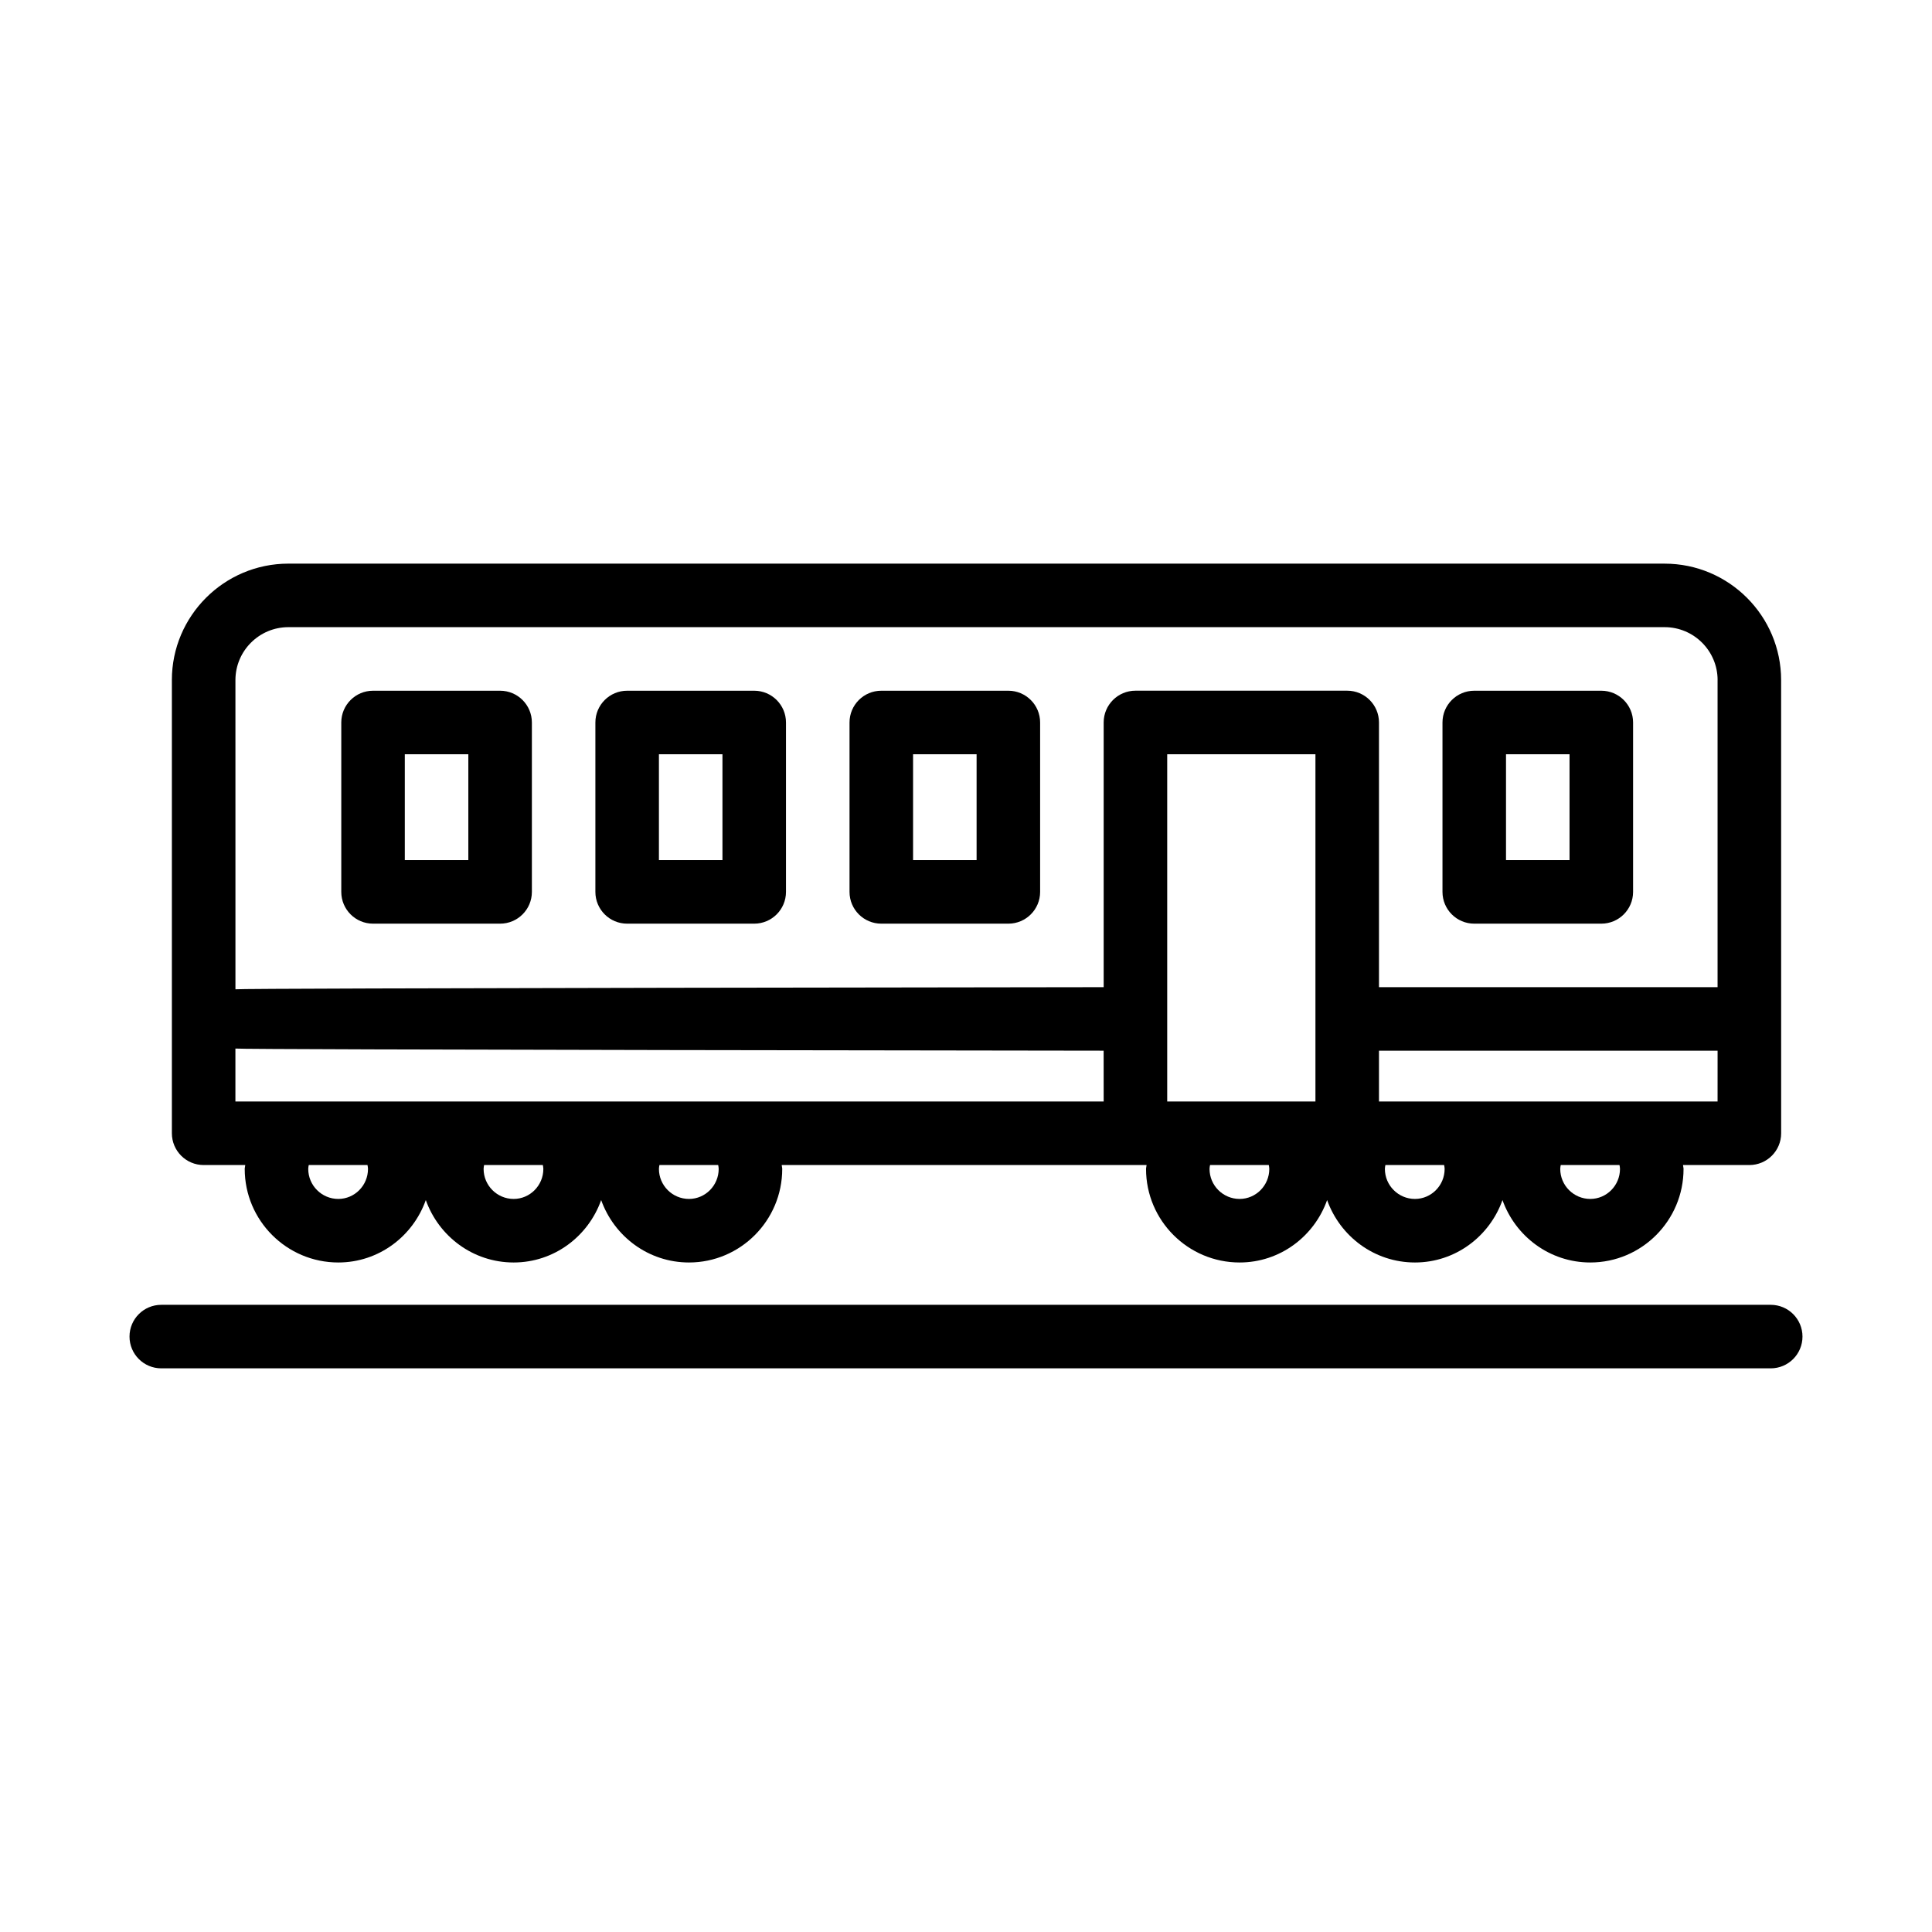
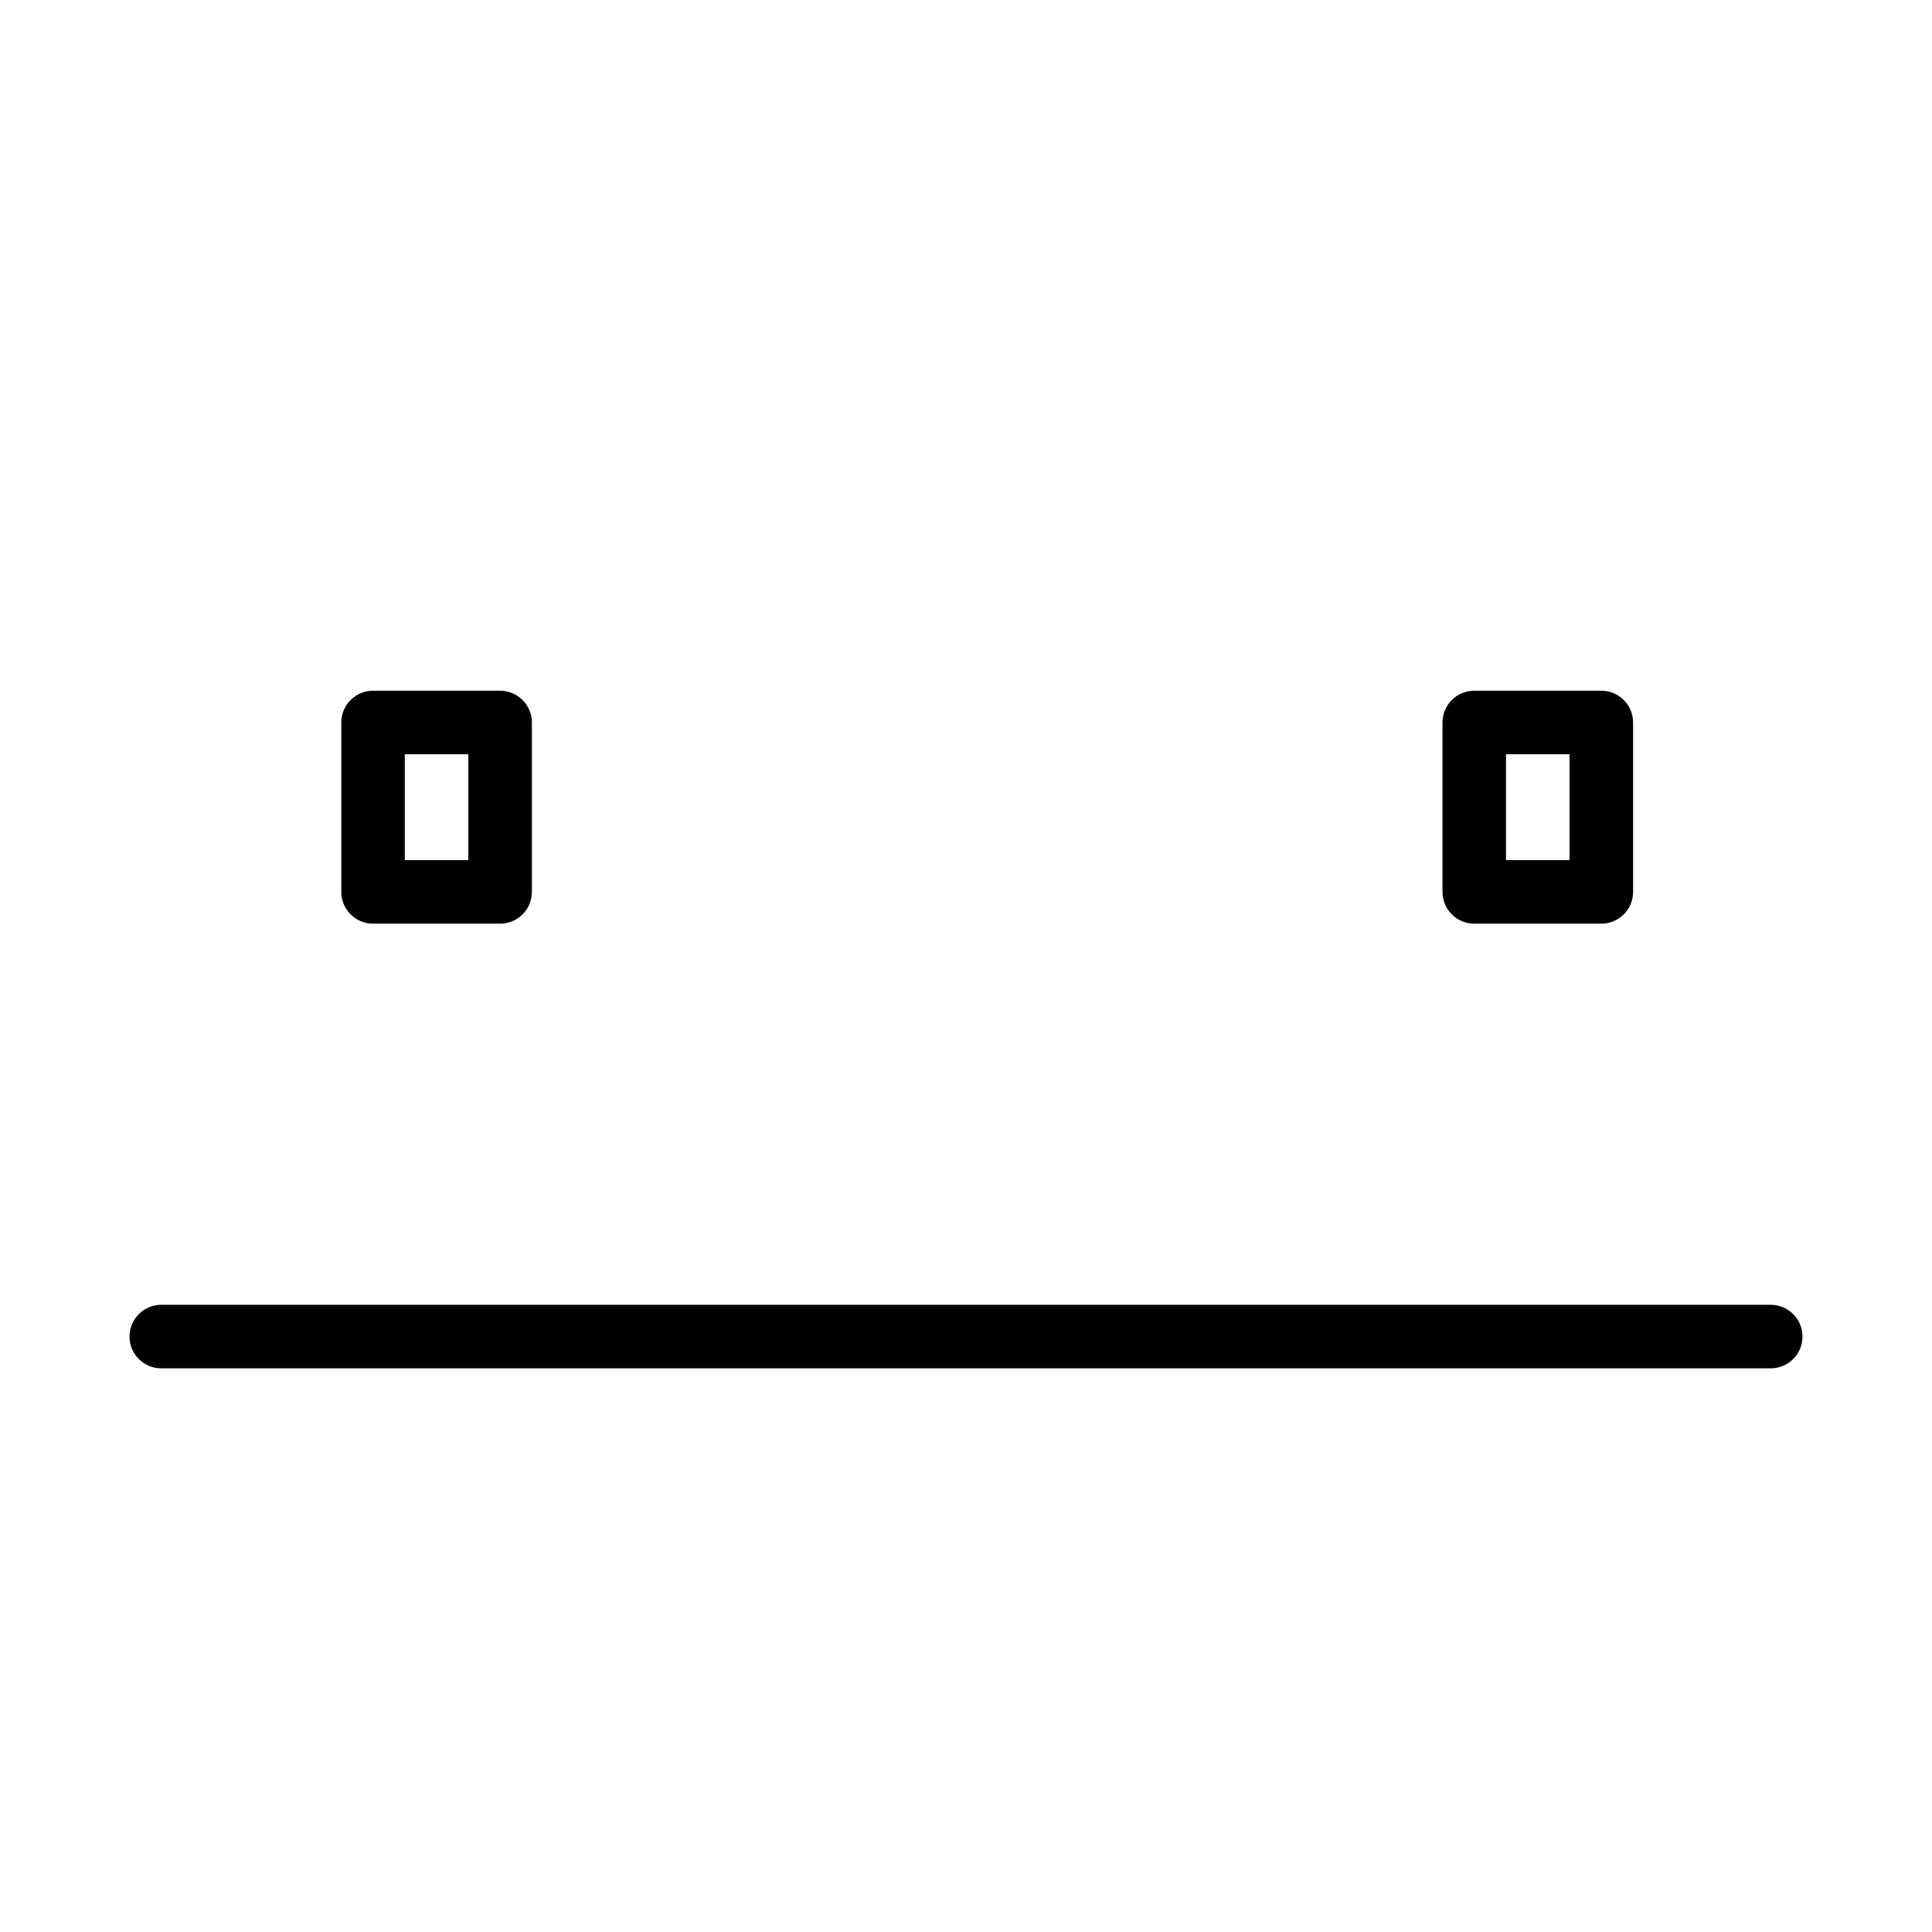
<svg xmlns="http://www.w3.org/2000/svg" fill="#000000" width="800px" height="800px" version="1.1" viewBox="144 144 512 512">
  <g>
-     <path d="m189.55 324.24v120.09c0 4.644 3.769 8.418 8.418 8.418h11.027c-0.016 0.352-0.141 0.68-0.141 1.031 0 13.668 11.125 24.793 24.797 24.793 10.727 0 19.785-6.938 23.191-16.539 3.422 9.602 12.508 16.539 23.277 16.539 10.727 0 19.785-6.938 23.195-16.539 3.422 9.602 12.508 16.539 23.277 16.539 13.621 0 24.707-11.125 24.707-24.793 0-0.359-0.125-0.68-0.141-1.031h96.695c-0.016 0.352-0.141 0.68-0.141 1.031 0 13.668 11.125 24.793 24.797 24.793 10.727 0 19.785-6.938 23.191-16.539 3.422 9.602 12.508 16.539 23.277 16.539 10.727 0 19.785-6.938 23.195-16.539 3.422 9.602 12.508 16.539 23.277 16.539 13.621 0 24.707-11.125 24.707-24.793 0-0.352-0.125-0.68-0.141-1.031h17.59c4.648 0 8.418-3.769 8.418-8.418l-0.008-120.09c0-17.023-13.844-30.867-30.867-30.867l-364.74-0.004c-17.02 0.008-30.863 13.848-30.863 30.871zm44.098 137.49c-4.387 0-7.961-3.57-7.961-7.961 0-0.367 0.074-0.691 0.137-1.031h15.562c0.055 0.336 0.137 0.664 0.137 1.031 0 4.391-3.531 7.961-7.875 7.961zm46.473 0c-4.387 0-7.961-3.57-7.961-7.961 0-0.367 0.074-0.691 0.137-1.031h15.559c0.059 0.336 0.137 0.664 0.137 1.031 0 4.391-3.535 7.961-7.871 7.961zm46.465 0c-4.387 0-7.961-3.57-7.961-7.961 0-0.367 0.074-0.691 0.137-1.031h15.562c0.055 0.336 0.137 0.664 0.137 1.031-0.004 4.391-3.535 7.961-7.875 7.961zm109.9-25.824h-230.1v-14.027c0.887 0.312 230.09 0.562 230.09 0.562zm36.016 25.824c-4.387 0-7.961-3.57-7.961-7.961 0-0.367 0.074-0.691 0.137-1.031h15.562c0.055 0.336 0.137 0.664 0.137 1.031-0.004 4.391-3.535 7.961-7.875 7.961zm20.102-25.824h-39.281v-92.027h39.281zm26.367 25.824c-4.387 0-7.961-3.57-7.961-7.961 0-0.367 0.074-0.691 0.137-1.031h15.559c0.059 0.336 0.137 0.664 0.137 1.031 0 4.391-3.531 7.961-7.871 7.961zm46.469 0c-4.387 0-7.961-3.57-7.961-7.961 0-0.367 0.074-0.691 0.137-1.031h15.562c0.059 0.336 0.137 0.664 0.137 1.031-0.004 4.391-3.535 7.961-7.875 7.961zm33.734-25.824h-89.73v-13.461h89.734zm0-111.67v81.375h-89.73v-70.152c0-4.644-3.769-8.418-8.418-8.418h-56.125c-4.648 0-8.418 3.769-8.418 8.418v70.152s-229.21 0.25-230.09 0.562l-0.004-81.938c0-7.738 6.293-14.031 14.031-14.031h364.73c7.738 0 14.031 6.293 14.031 14.031z" />
    <path d="m613.26 489.79h-426.52c-4.652 0-8.418 3.766-8.418 8.418 0 4.648 3.769 8.418 8.418 8.418h426.52c4.648 0 8.418-3.769 8.418-8.418 0-4.652-3.769-8.418-8.418-8.418z" />
-     <path d="m242.86 388.78h33.676c4.648 0 8.418-3.769 8.418-8.418v-44.895c0-4.644-3.769-8.418-8.418-8.418h-33.676c-4.648 0-8.418 3.769-8.418 8.418v44.895c0 4.652 3.769 8.418 8.418 8.418zm8.418-44.895h16.836v28.062h-16.836z" />
-     <path d="m310.2 388.78h33.676c4.648 0 8.418-3.769 8.418-8.418v-44.895c0-4.644-3.769-8.418-8.418-8.418h-33.676c-4.648 0-8.418 3.769-8.418 8.418v44.895c0 4.652 3.769 8.418 8.418 8.418zm8.422-44.895h16.836v28.062h-16.836z" />
-     <path d="m377.55 388.78h33.676c4.648 0 8.418-3.769 8.418-8.418v-44.895c0-4.644-3.769-8.418-8.418-8.418h-33.676c-4.648 0-8.418 3.769-8.418 8.418v44.895c0 4.652 3.773 8.418 8.418 8.418zm8.422-44.895h16.836v28.062h-16.836z" />
+     <path d="m242.86 388.78h33.676c4.648 0 8.418-3.769 8.418-8.418v-44.895c0-4.644-3.769-8.418-8.418-8.418h-33.676c-4.648 0-8.418 3.769-8.418 8.418v44.895c0 4.652 3.769 8.418 8.418 8.418m8.418-44.895h16.836v28.062h-16.836z" />
    <path d="m534.69 388.78h33.676c4.648 0 8.418-3.769 8.418-8.418v-44.895c0-4.644-3.769-8.418-8.418-8.418h-33.676c-4.648 0-8.418 3.769-8.418 8.418v44.895c0 4.652 3.766 8.418 8.418 8.418zm8.418-44.895h16.836v28.062h-16.836z" />
  </g>
</svg>